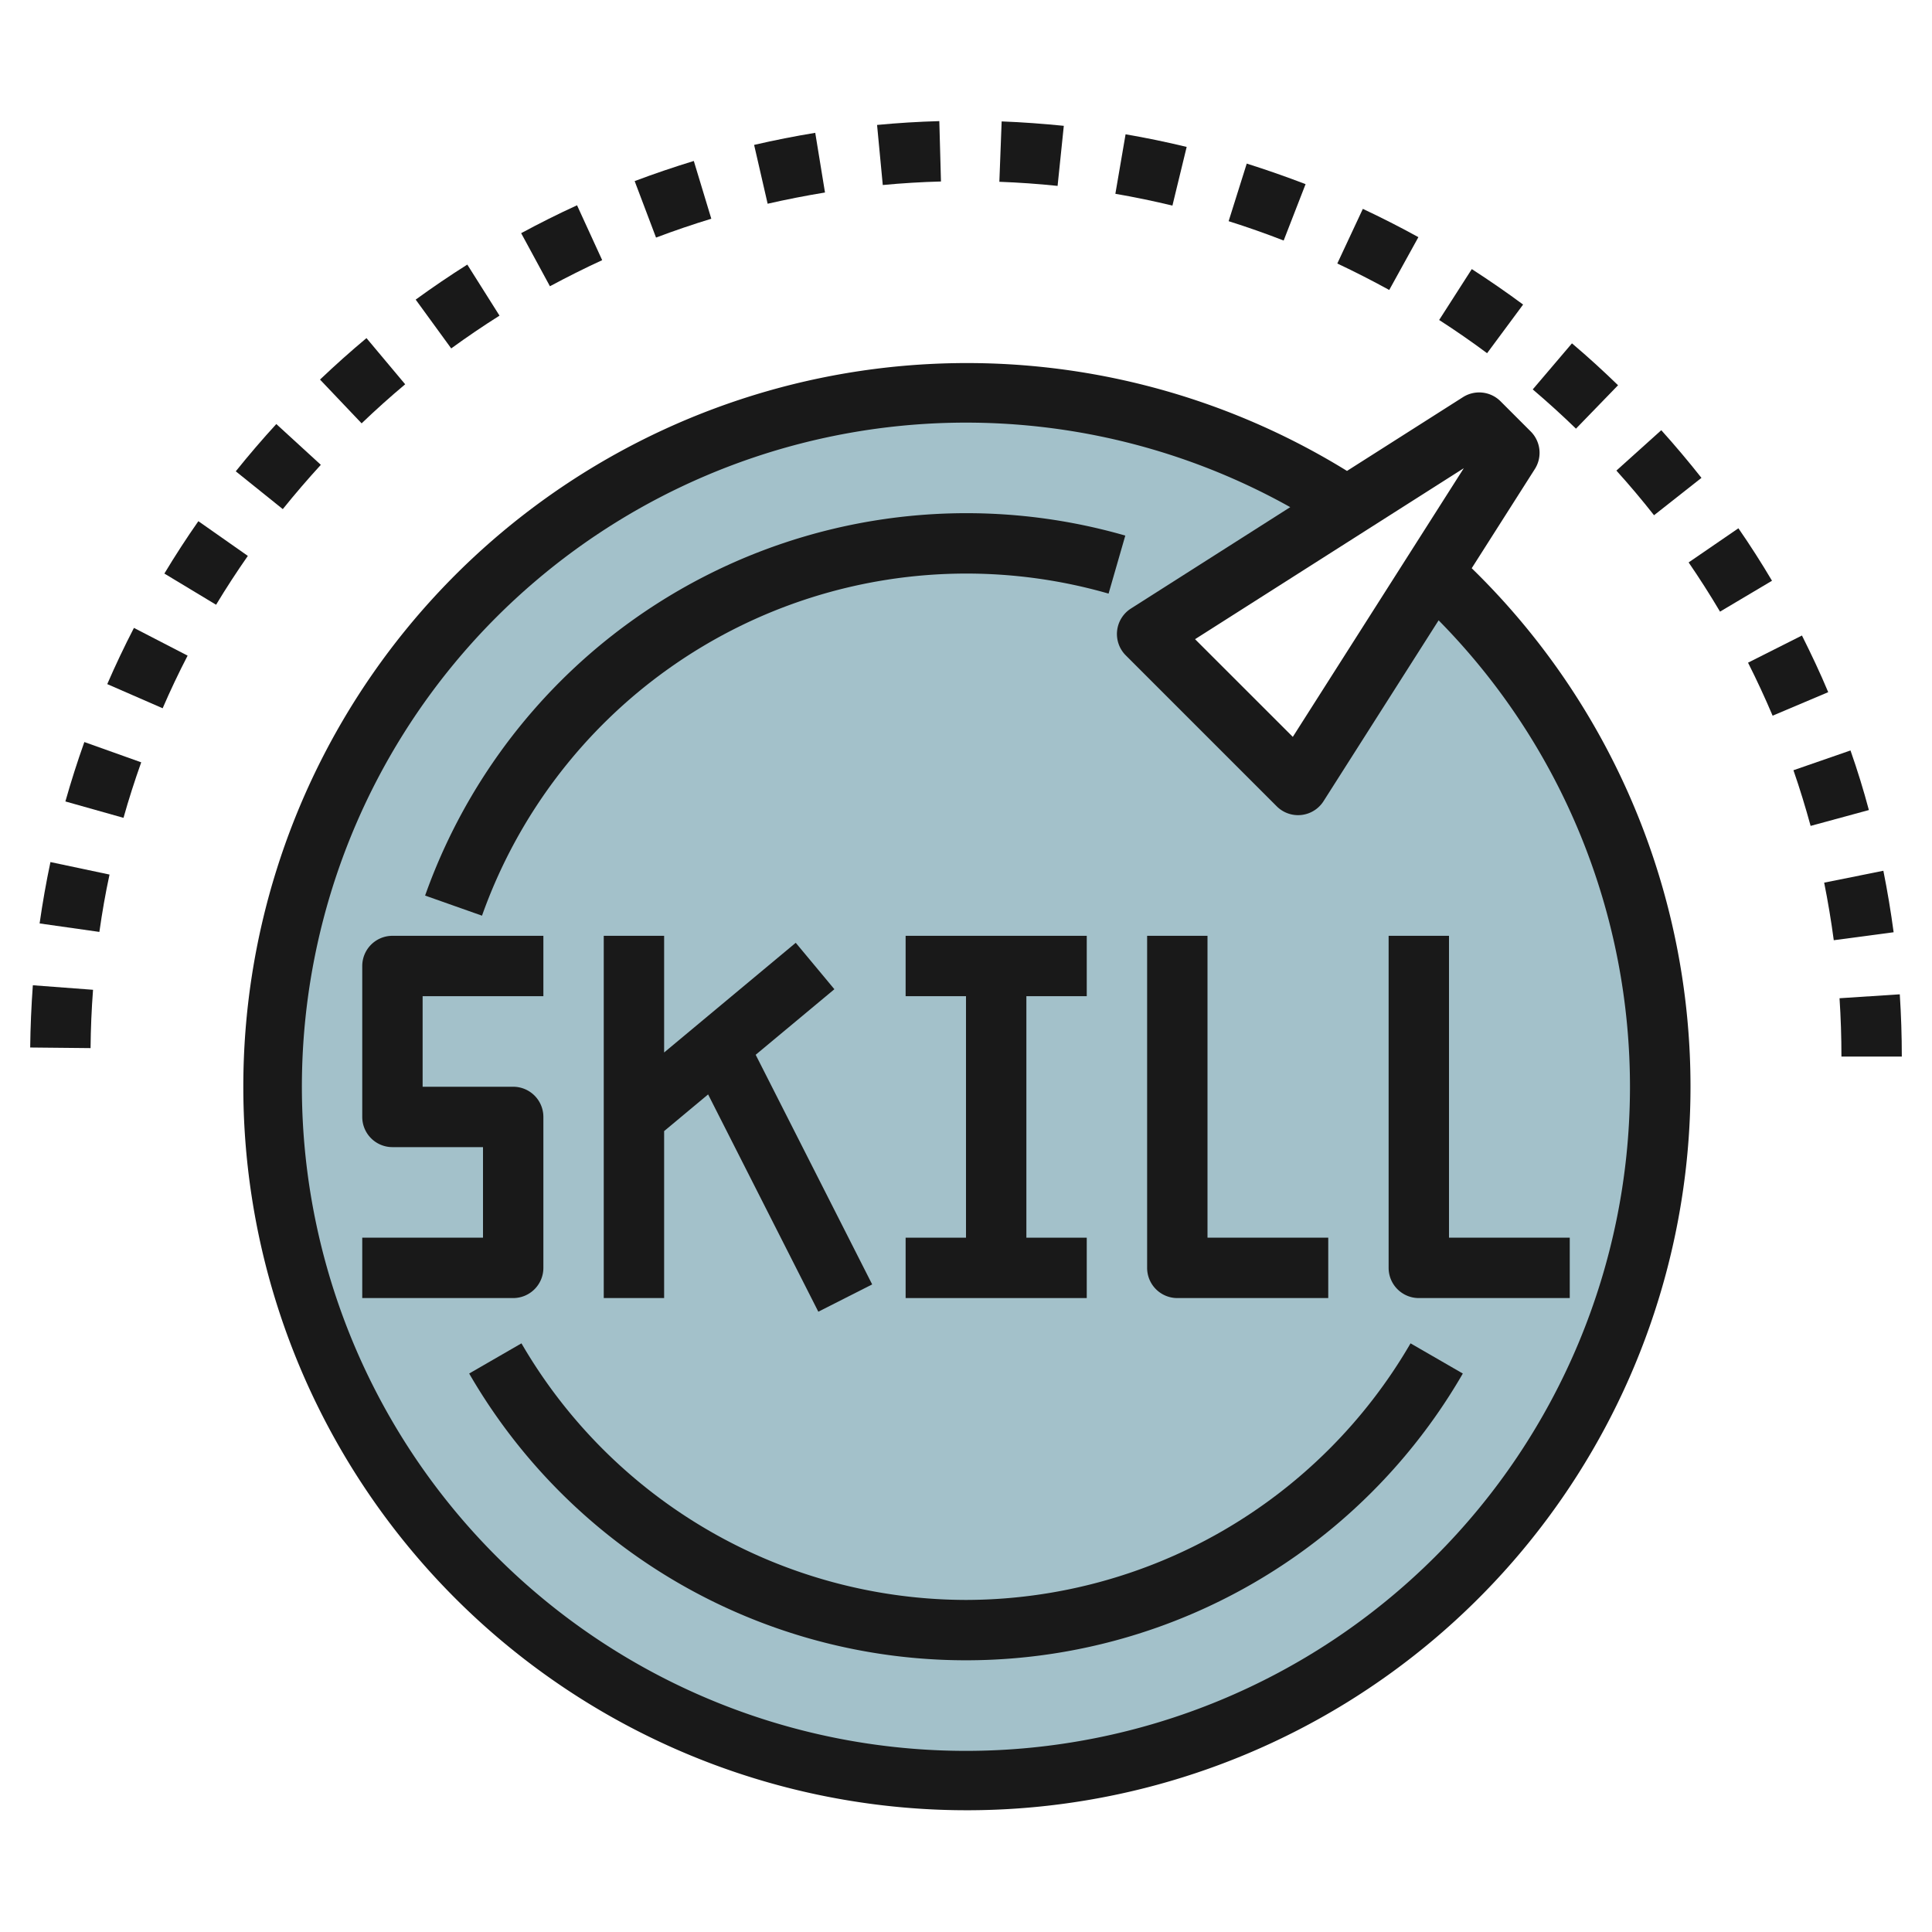
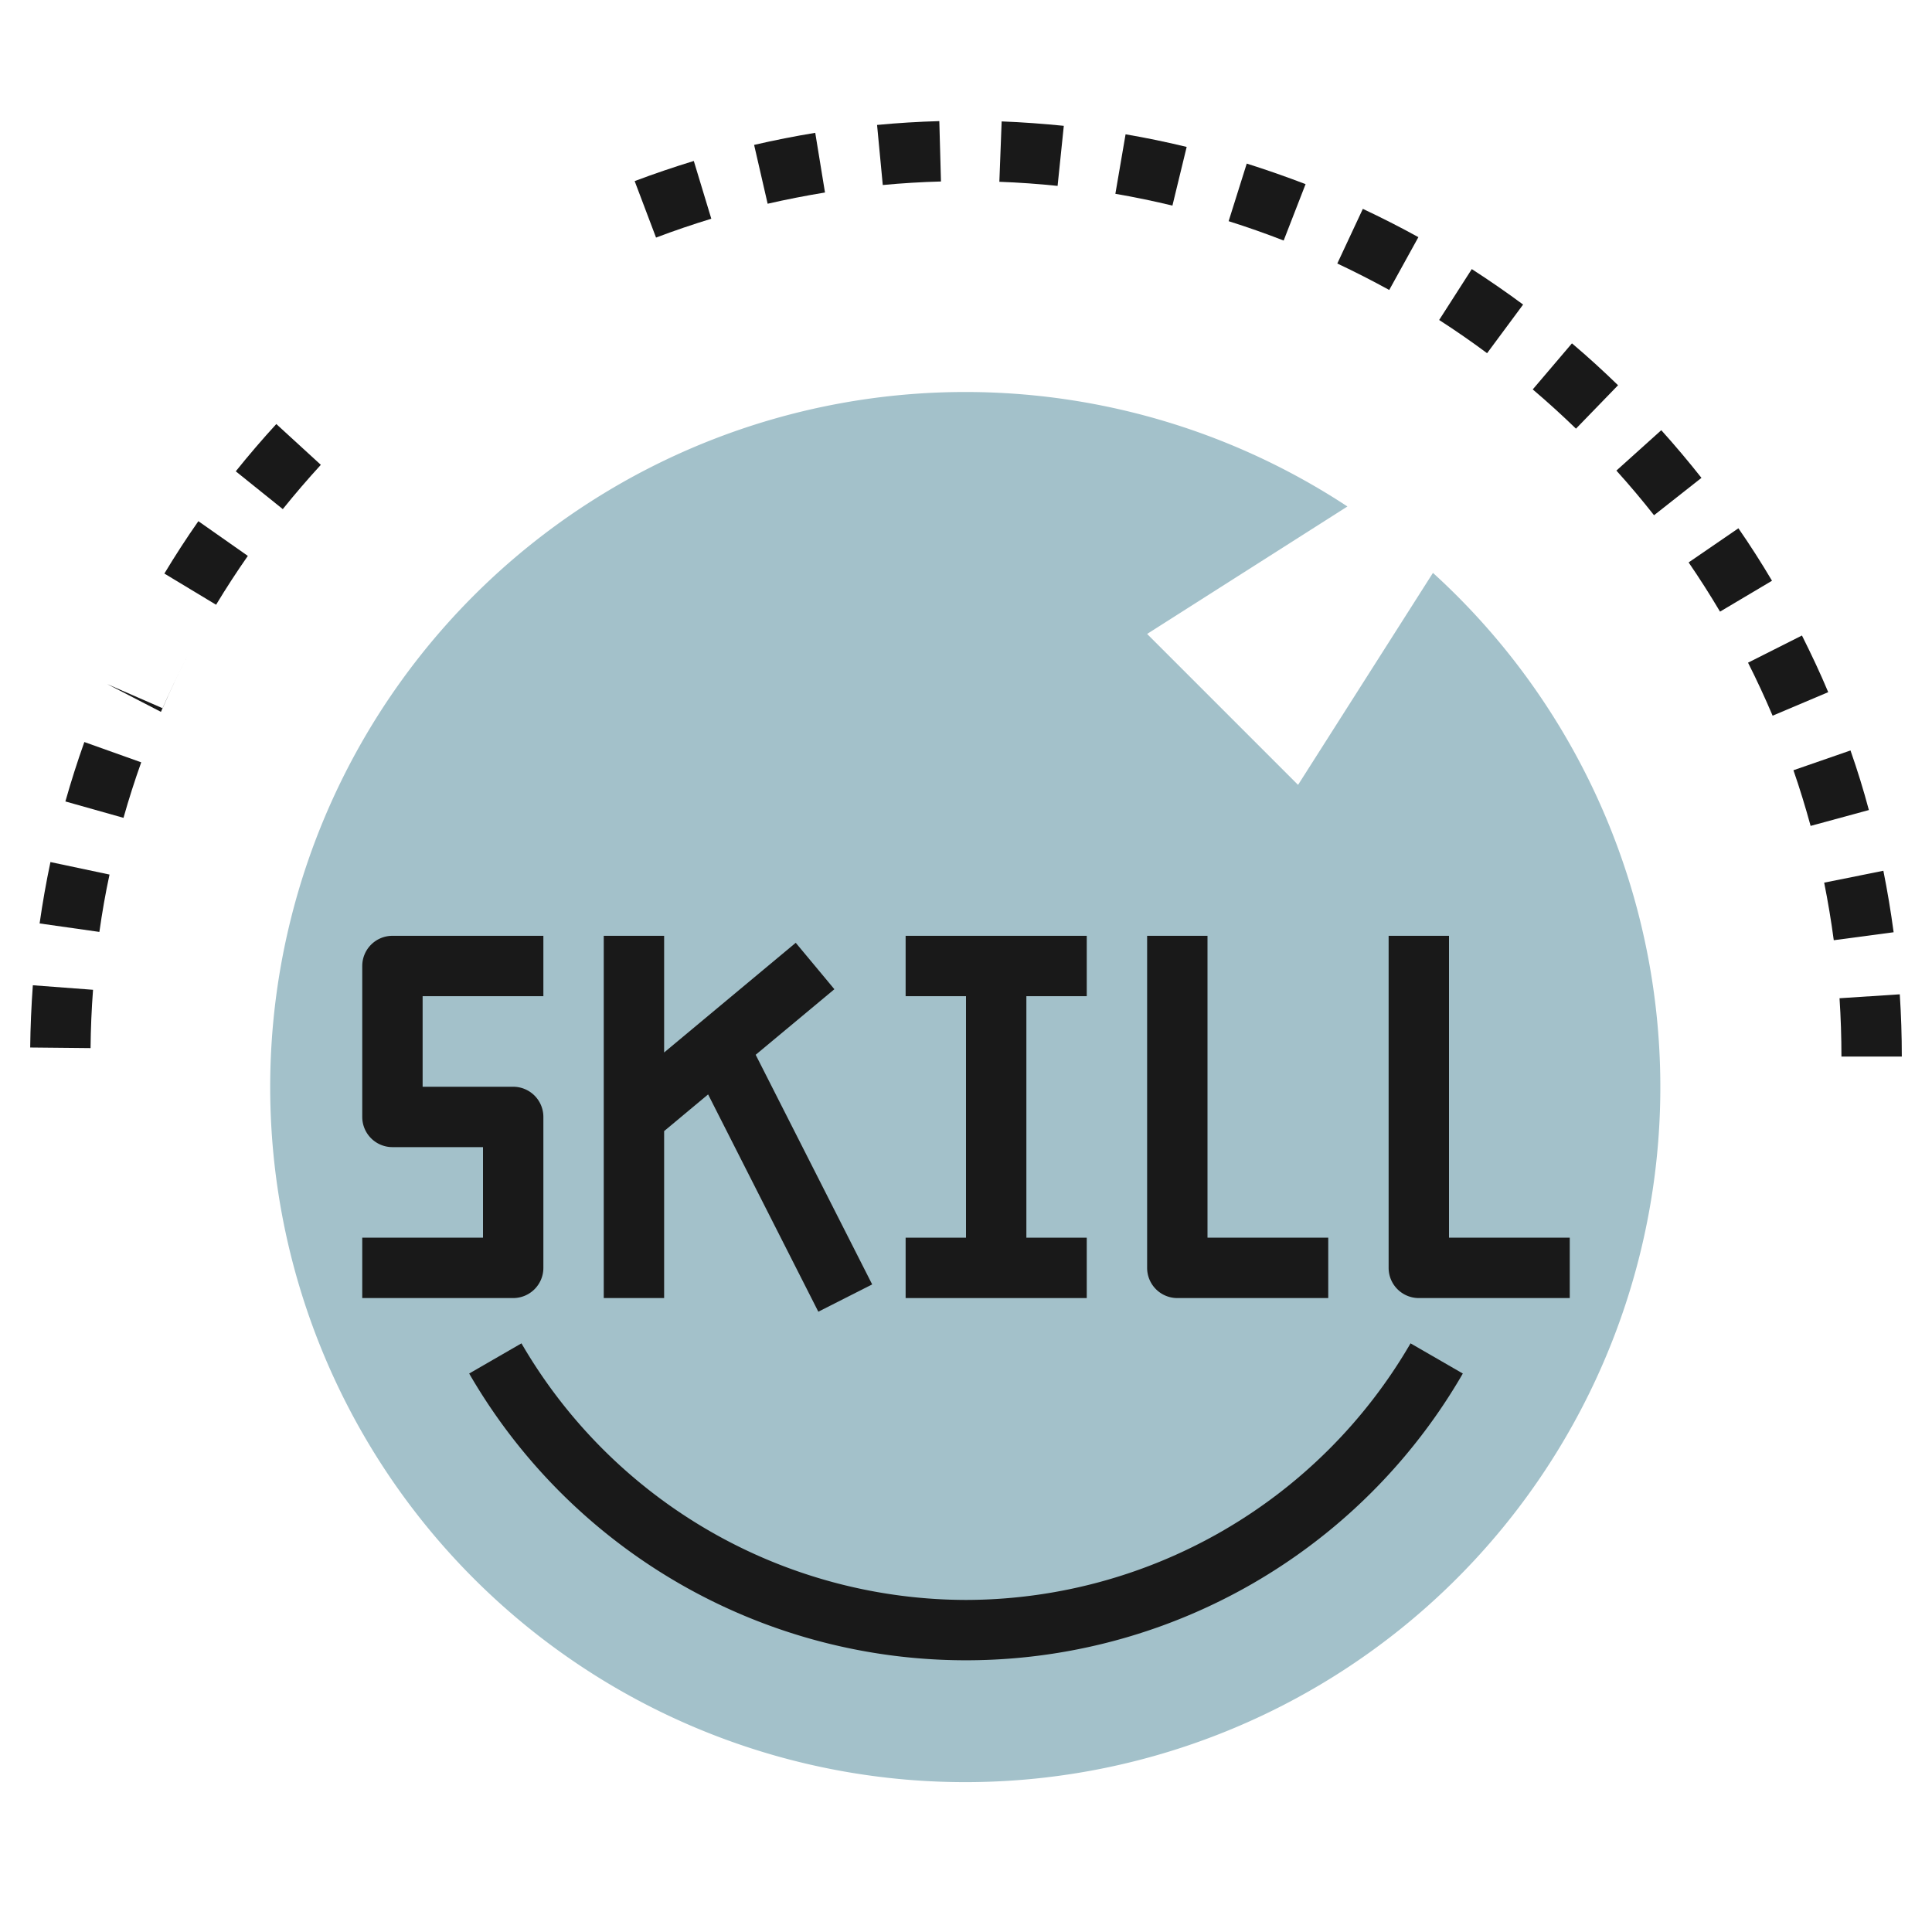
<svg xmlns="http://www.w3.org/2000/svg" id="Layer_3" height="512" viewBox="0 0 64 64" width="512" data-name="Layer 3">
  <path d="m47.468 18.978-4.468 7.022-5-5 6.635-4.222a23.025 23.025 0 1 0 2.834 2.2z" fill="#a3c1ca" />
  <g fill="#191919">
    <path d="m50.774 12.9q.738.627 1.432 1.3l1.394-1.438c-.49-.476-1-.943-1.527-1.388z" />
    <path d="m57.587 17.5-1.649 1.131c.363.529.713 1.078 1.04 1.63l1.722-1.023c-.35-.591-.724-1.177-1.113-1.738z" />
    <path d="m56.363 15.83c-.421-.534-.869-1.066-1.331-1.579l-1.487 1.338q.648.717 1.247 1.479z" />
    <path d="m50.455 10.089c-.549-.407-1.12-.8-1.7-1.175l-1.081 1.686q.813.524 1.588 1.1z" />
    <path d="m45.146 6.919-.846 1.81q.876.413 1.72.877l.966-1.75c-.603-.332-1.221-.647-1.84-.937z" />
    <path d="m41.3 5.419-.6 1.908q.924.291 1.823.641l.726-1.868c-.631-.242-1.286-.472-1.949-.681z" />
    <path d="m62.389 28.845-1.961.394q.189.943.318 1.907l1.983-.264c-.091-.682-.206-1.366-.34-2.037z" />
    <path d="m60.937 33.068q.063.959.063 1.932h2c0-.688-.023-1.382-.067-2.062z" />
    <path d="m59.692 21.052-1.786.9q.435.863.814 1.756l1.842-.779c-.262-.629-.562-1.261-.87-1.877z" />
    <path d="m61.3 24.86-1.89.655c.21.605.4 1.226.569 1.844l1.93-.525c-.176-.661-.381-1.325-.609-1.974z" />
-     <path d="m3.553 22.662 1.835.8c.254-.588.532-1.174.827-1.743l-1.778-.919c-.314.607-.612 1.234-.884 1.862z" />
+     <path d="m3.553 22.662 1.835.8c.254-.588.532-1.174.827-1.743c-.314.607-.612 1.234-.884 1.862z" />
    <path d="m6.571 17.265c-.393.562-.771 1.144-1.126 1.735l1.713 1.033c.331-.549.685-1.092 1.052-1.618z" />
    <path d="m2.166 26.549 1.925.543c.173-.614.371-1.233.587-1.839l-1.884-.672c-.231.648-.442 1.311-.628 1.968z" />
-     <path d="m13.422 12.73-1.282-1.53c-.524.439-1.042.9-1.539 1.374l1.378 1.45q.701-.672 1.443-1.294z" />
    <path d="m7.81 15.613 1.558 1.252q.606-.753 1.26-1.467l-1.475-1.351c-.462.504-.914 1.031-1.343 1.566z" />
    <path d="m37.286 4.449-.338 1.971c.635.109 1.272.241 1.89.391l.472-1.944c-.663-.161-1.344-.302-2.024-.418z" />
    <path d="m1 34.7 2 .02q.009-.975.082-1.932l-1.994-.15c-.05.685-.08 1.379-.088 2.062z" />
    <path d="m1.312 30.59 1.98.281c.09-.634.2-1.274.336-1.9l-1.957-.414c-.142.67-.262 1.354-.359 2.033z" />
    <path d="m27.006 4.4c-.671.11-1.352.244-2.025.4l.448 1.949q.938-.214 1.9-.372z" />
    <path d="m22.983 5.332c-.651.2-1.311.422-1.959.667l.708 1.871c.606-.229 1.223-.439 1.831-.624z" />
    <path d="m33.181 4.022-.076 2q.972.036 1.929.136l.206-1.99c-.677-.068-1.37-.12-2.059-.146z" />
    <path d="m31.116 4.012c-.685.019-1.379.061-2.062.127l.189 1.99c.639-.061 1.287-.1 1.928-.117z" />
-     <path d="m15.48 8.765c-.578.364-1.153.755-1.71 1.16l1.177 1.617q.78-.568 1.6-1.086z" />
-     <path d="m19.115 6.8c-.628.287-1.25.6-1.851.924l.953 1.758c.562-.3 1.144-.595 1.731-.864z" />
-     <path d="m48.752 18.824 2.092-3.287a1 1 0 0 0 -.137-1.244l-1-1a1 1 0 0 0 -1.244-.137l-3.842 2.444a23.97 23.97 0 1 0 4.131 3.223zm-.262-3.314-5.664 8.9-3.238-3.236zm-16.49 42.49a22 22 0 1 1 10.741-41.2l-5.278 3.359a1 1 0 0 0 -.17 1.551l5 5a1 1 0 0 0 1.551-.17l3.812-5.991a22 22 0 0 1 -15.656 37.451z" />
    <path d="m18 42v-5a1 1 0 0 0 -1-1h-3v-3h4v-2h-5a1 1 0 0 0 -1 1v5a1 1 0 0 0 1 1h3v3h-4v2h5a1 1 0 0 0 1-1z" />
    <path d="m20 31v12h2v-5.531l1.457-1.215 3.651 7.198 1.784-.904-3.859-7.607 2.607-2.172-1.28-1.538-4.36 3.634v-3.865z" />
    <path d="m36 33v-2h-6v2h2v8h-2v2h6v-2h-2v-8z" />
    <path d="m39 43h5v-2h-4v-10h-2v11a1 1 0 0 0 1 1z" />
    <path d="m48 31h-2v11a1 1 0 0 0 1 1h5v-2h-4z" />
-     <path d="m32 19a17.052 17.052 0 0 1 4.723.664l.554-1.922a19.028 19.028 0 0 0 -23.195 11.925l1.885.666a17.031 17.031 0 0 1 16.033-11.333z" />
    <path d="m32 53a17.064 17.064 0 0 1 -14.726-8.5l-1.732 1a19.007 19.007 0 0 0 32.916 0l-1.732-1a17.064 17.064 0 0 1 -14.726 8.5z" />
  </g>
</svg>